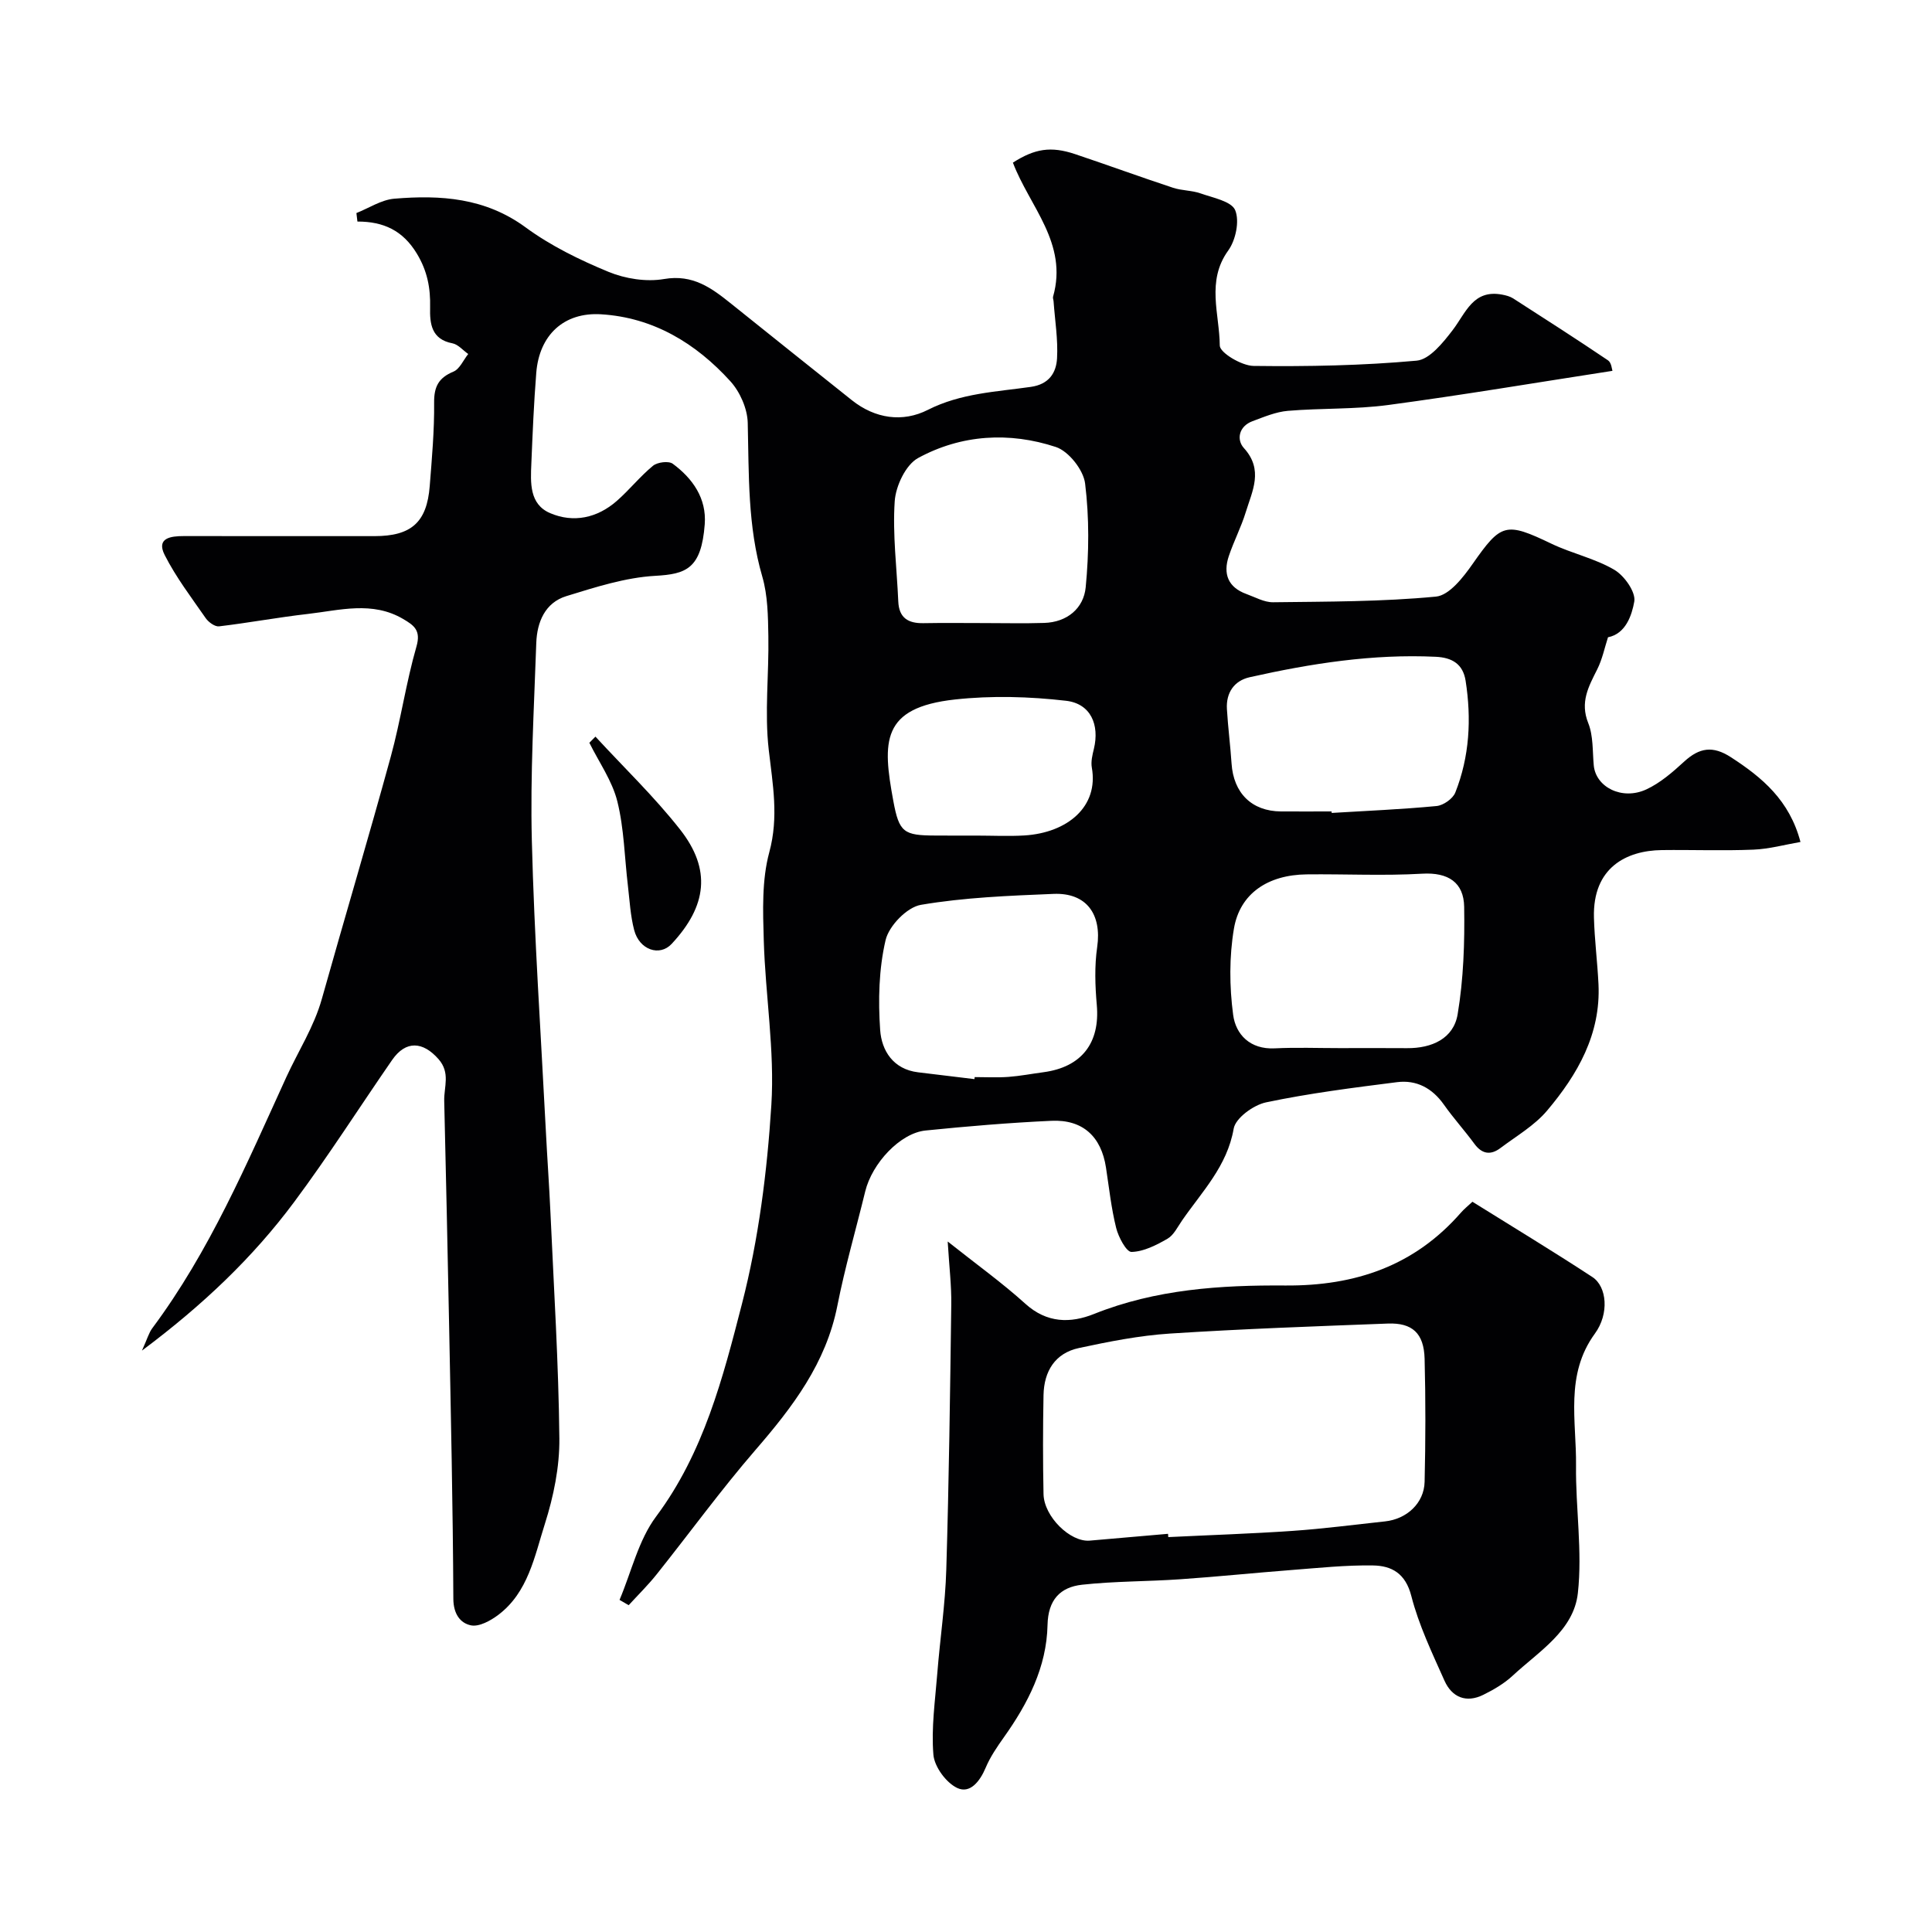
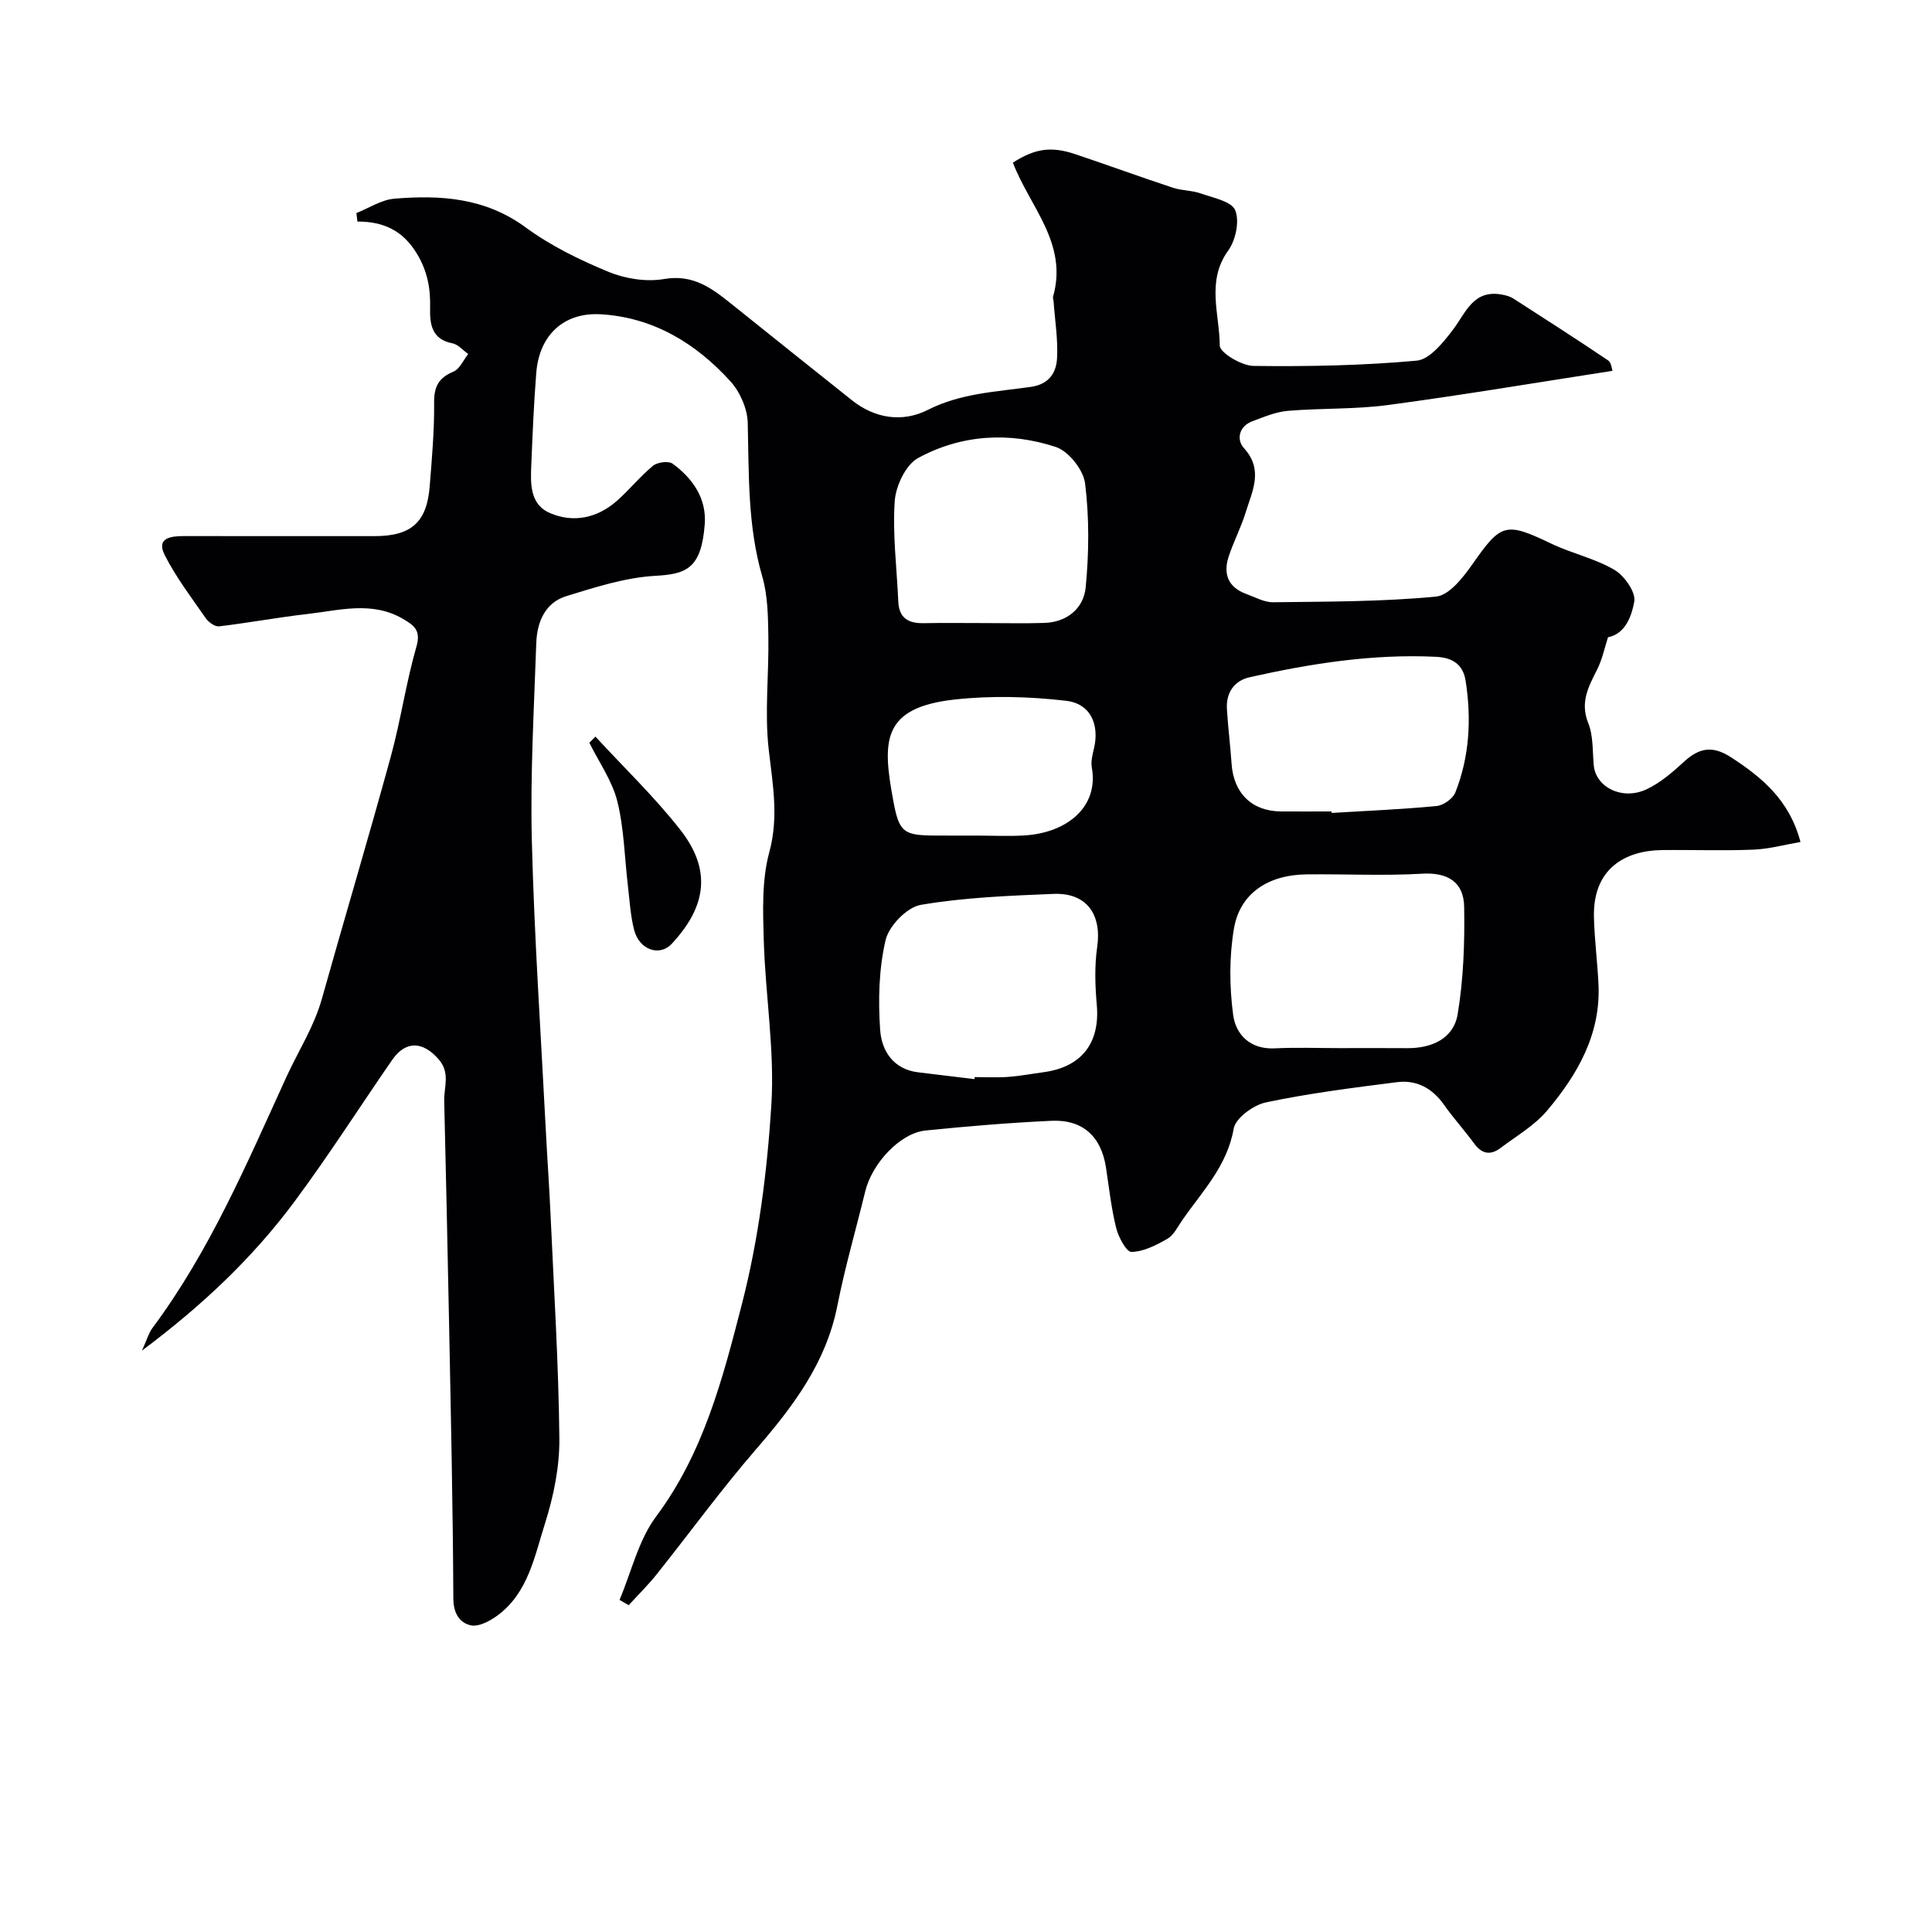
<svg xmlns="http://www.w3.org/2000/svg" enable-background="new 0 0 400 400" viewBox="0 0 400 400">
  <g fill="#010103">
    <path d="m73.79 44.11c2.6-1.03 5.15-2.74 7.82-2.97 9.61-.81 18.86-.2 27.22 5.94 5.19 3.81 11.17 6.73 17.15 9.2 3.49 1.44 7.83 2.12 11.5 1.49 5.99-1.03 9.86 1.87 13.92 5.13 8.31 6.66 16.63 13.32 24.96 19.95 4.83 3.85 10.53 4.65 15.74 2.01 6.83-3.46 14.12-3.73 21.32-4.76 3.79-.54 5.26-2.93 5.43-5.92.22-3.9-.44-7.86-.72-11.79-.02-.33-.19-.69-.1-.98 3.14-11.05-4.88-18.66-8.32-27.74 4.52-2.89 7.85-3.44 12.85-1.77 6.78 2.27 13.5 4.73 20.29 6.97 1.83.61 3.9.53 5.71 1.17 2.58.91 6.4 1.63 7.17 3.47.94 2.26.11 6.22-1.44 8.36-4.59 6.35-1.79 13.16-1.75 19.67.01 1.49 4.53 4.19 6.99 4.22 11.26.14 22.57-.07 33.77-1.09 2.68-.24 5.47-3.73 7.44-6.3 2.76-3.6 4.24-8.51 10.27-7.37.78.15 1.61.36 2.27.78 6.58 4.23 13.16 8.45 19.65 12.83.71.48.8 1.88.91 2.17-15.69 2.42-31.02 5.01-46.42 7.07-6.85.92-13.86.63-20.77 1.21-2.5.21-4.96 1.26-7.35 2.15-2.83 1.05-3.33 3.83-1.77 5.55 4.12 4.53 1.74 8.88.39 13.28-.95 3.1-2.48 6.02-3.51 9.1-1.22 3.64-.18 6.46 3.64 7.84 1.82.66 3.69 1.73 5.52 1.71 11.26-.14 22.55-.1 33.73-1.17 2.77-.26 5.68-4.03 7.63-6.82 5.86-8.37 6.8-8.68 16.28-4.13 4.24 2.03 9.01 3.04 13.02 5.4 2.08 1.22 4.48 4.63 4.13 6.58-.5 2.79-1.75 6.67-5.44 7.39-.69 2.11-1.17 4.53-2.24 6.66-1.79 3.56-3.59 6.78-1.85 11.11 1.06 2.64.87 5.8 1.14 8.74.41 4.52 5.86 7.31 10.88 4.99 2.9-1.34 5.47-3.59 7.86-5.78 3.12-2.85 5.89-3.33 9.65-.89 6.5 4.21 12.14 8.93 14.41 17.55-3.22.55-6.47 1.46-9.74 1.59-6.32.26-12.66.01-18.99.09-7.29.1-14.31 3.6-14.03 13.97.12 4.61.72 9.2.94 13.8.49 10.33-4.32 18.68-10.63 26.16-2.61 3.1-6.36 5.27-9.67 7.76-1.99 1.5-3.79 1.3-5.38-.86-2.03-2.77-4.35-5.32-6.33-8.13-2.41-3.42-5.68-5.16-9.7-4.65-9.07 1.15-18.17 2.3-27.11 4.18-2.6.54-6.33 3.25-6.71 5.45-1.35 7.78-6.55 13.02-10.68 19-.93 1.34-1.72 3.03-3.03 3.79-2.3 1.32-4.92 2.67-7.44 2.73-1.06.03-2.71-3.07-3.18-4.97-1.02-4.09-1.47-8.33-2.11-12.51-.98-6.4-4.79-9.97-11.29-9.67-8.7.4-17.4 1.13-26.07 2.01-5.24.53-11.07 6.77-12.49 12.63-1.92 7.88-4.19 15.68-5.76 23.63-2.35 11.92-9.26 20.98-16.95 29.87-7.16 8.28-13.62 17.18-20.46 25.75-1.79 2.25-3.86 4.28-5.8 6.4-.63-.37-1.26-.73-1.89-1.1 2.46-5.8 3.91-12.36 7.57-17.26 9.87-13.22 13.84-28.75 17.78-44.05 3.44-13.37 5.21-27.35 6.08-41.16.71-11.28-1.24-22.71-1.57-34.09-.18-6.08-.42-12.46 1.14-18.22 1.99-7.33.71-14.07-.11-21.22-.89-7.74.06-15.68-.08-23.53-.07-4.12-.12-8.41-1.25-12.31-3.06-10.49-2.76-21.15-3.02-31.86-.07-2.93-1.6-6.41-3.6-8.61-7.13-7.85-15.93-13.2-26.77-13.86-7.73-.47-12.79 4.33-13.41 12.1-.5 6.25-.76 12.52-1.02 18.79-.17 3.97-.44 8.43 3.89 10.28 4.84 2.07 9.75 1.01 13.78-2.51 2.63-2.3 4.83-5.09 7.52-7.3.92-.75 3.23-1.04 4.08-.42 4.14 3.05 7.03 7.18 6.63 12.52-.7 9.27-3.88 10.33-10.25 10.69-6.2.35-12.38 2.35-18.4 4.2-4.43 1.36-6.08 5.4-6.23 9.71-.47 13.62-1.26 27.25-.92 40.86.5 19.98 1.87 39.94 2.89 59.91.29 5.77.71 11.53.97 17.3.7 15.53 1.68 31.07 1.84 46.6.06 5.91-1.2 12.03-3 17.7-2.14 6.72-3.46 14.17-9.64 18.84-1.6 1.21-3.99 2.52-5.67 2.17-2.22-.46-3.62-2.37-3.64-5.49-.09-19.1-.52-38.2-.89-57.3-.29-15.27-.65-30.53-1-45.8-.07-2.9 1.32-5.79-1.18-8.64-3.24-3.68-6.77-3.91-9.6.17-6.77 9.79-13.17 19.85-20.27 29.39-8.55 11.5-18.88 21.33-31.53 30.79 1.1-2.43 1.43-3.69 2.15-4.65 11.87-15.93 19.55-34.05 27.74-51.97 2.46-5.38 5.73-10.4 7.36-16.22 4.7-16.73 9.68-33.39 14.27-50.15 2.06-7.52 3.16-15.32 5.32-22.81.96-3.35-.55-4.37-2.75-5.67-6.4-3.77-13.13-1.81-19.74-1.05-6.15.7-12.25 1.84-18.39 2.57-.85.1-2.16-.85-2.74-1.67-2.97-4.28-6.17-8.48-8.51-13.09-1.81-3.56 1.3-3.93 3.91-3.93 13.19 0 26.36.01 39.52.01 7.62 0 10.85-2.85 11.44-10.36.45-5.75.97-11.52.91-17.28-.03-3.32.93-5.14 4-6.42 1.3-.54 2.06-2.4 3.06-3.65-1.09-.76-2.08-1.98-3.27-2.21-4.37-.83-4.7-4.09-4.62-7.42.09-4.02-.56-7.54-2.75-11.16-2.9-4.79-6.91-6.64-12.3-6.63-.07-.59-.14-1.17-.21-1.76zm203.58 172.89c4.65 0 9.3-.03 13.95.01 5.13.04 9.63-1.98 10.47-7.02 1.22-7.29 1.47-14.82 1.35-22.24-.08-5.04-3.29-7.18-8.7-6.86-7.95.46-15.94.05-23.92.14-7.99.09-13.82 3.94-15.05 11.25-.98 5.81-.94 11.98-.16 17.83.54 4.07 3.51 7.19 8.59 6.94 4.49-.22 8.99-.05 13.47-.05zm-75.62 6.42c.02-.14.03-.28.05-.42 2.33 0 4.66.13 6.98-.04 2.43-.18 4.84-.65 7.27-.97 7.91-1.06 11.72-6.08 11.03-13.91-.35-3.97-.49-8.08.08-12 .98-6.77-2.2-11.29-9.03-11.01-9.19.38-18.45.73-27.48 2.27-2.87.49-6.62 4.36-7.3 7.31-1.4 5.99-1.55 12.44-1.12 18.62.3 4.24 2.69 8.12 7.86 8.74 3.88.46 7.77.94 11.66 1.41zm73.94-55.42c.01.1.02.21.02.31 7.24-.44 14.49-.74 21.71-1.43 1.41-.13 3.37-1.51 3.88-2.78 2.96-7.46 3.37-15.26 2.14-23.15-.54-3.46-2.78-4.81-6.18-4.97-13.07-.62-25.85 1.39-38.52 4.23-3.21.72-4.92 3.2-4.72 6.59.22 3.76.71 7.5.96 11.26.4 6.15 4.19 9.9 10.23 9.94 3.5.02 6.99 0 10.48 0zm-71.98-39c4.16 0 8.33.1 12.49-.03 4.77-.15 8.16-3.05 8.58-7.37.69-7.12.75-14.42-.12-21.49-.34-2.81-3.4-6.68-6.04-7.56-9.63-3.18-19.58-2.6-28.54 2.28-2.56 1.4-4.63 5.8-4.84 8.96-.46 6.87.44 13.82.74 20.75.15 3.41 2.07 4.54 5.22 4.48 4.18-.08 8.34-.02 12.51-.02zm-1.56 44c3.32 0 6.66.17 9.97-.03 8.89-.56 15.38-5.97 13.93-14.05-.22-1.23.12-2.62.43-3.89 1.19-4.96-.64-9.34-5.75-9.94-7.59-.88-15.42-1.1-23-.27-15.35 1.68-15.04 8.75-12.78 21 1.21 6.55 2.15 7.15 8.73 7.17 2.82.02 5.65.01 8.47.01z" />
-     <path d="m196.21 257.04c5.97 4.74 11.27 8.54 16.08 12.89 4.45 4.03 9.33 4.07 14.22 2.11 12.78-5.12 26.21-5.99 39.63-5.89 14.48.1 26.72-4.07 36.35-15.11.65-.74 1.43-1.36 2.36-2.23 8.33 5.2 16.68 10.24 24.84 15.59 3.03 1.99 3.5 7.62.52 11.7-6.24 8.54-3.8 18.11-3.91 27.34-.1 8.8 1.34 17.72.38 26.39-.85 7.77-8.08 12.07-13.46 17.07-1.76 1.64-3.94 2.92-6.11 3.99-3.55 1.76-6.5.52-8.04-2.91-2.56-5.74-5.32-11.5-6.87-17.54-1.2-4.7-4.07-6.27-7.94-6.33-5.6-.09-11.21.51-16.81.94-7.7.59-15.39 1.39-23.1 1.92-6.77.47-13.59.39-20.32 1.13-4.53.5-7.04 3.13-7.15 8.34-.18 8.71-4.06 16.25-9.04 23.25-1.41 1.99-2.82 4.05-3.76 6.28-1.18 2.82-3.24 5.47-5.9 4.21-2.3-1.09-4.72-4.39-4.93-6.89-.46-5.53.36-11.18.8-16.77.57-7.21 1.66-14.39 1.87-21.6.55-18.26.79-36.53 1.03-54.79.06-3.91-.42-7.82-.74-13.09zm45.62 60.52c.02.23.03.45.05.68 8.59-.42 17.2-.7 25.78-1.29 6.38-.44 12.73-1.28 19.09-1.96 4.51-.48 8.09-3.78 8.2-8.18.2-8.49.22-17 0-25.49-.14-5.28-2.54-7.49-7.64-7.29-15.03.57-30.08 1.1-45.09 2.07-6.32.41-12.62 1.66-18.82 2.99-4.98 1.06-7.25 4.83-7.35 9.75-.13 6.83-.14 13.66 0 20.49.1 4.68 5.55 9.99 9.57 9.64 5.39-.47 10.8-.94 16.21-1.41z" />
    <path d="m123.28 152.51c5.88 6.39 12.19 12.44 17.53 19.24 6.49 8.26 5.57 15.83-1.76 23.68-2.47 2.65-6.67 1.26-7.75-2.86-.78-2.98-.94-6.12-1.3-9.2-.7-5.83-.78-11.81-2.19-17.46-1.06-4.26-3.8-8.1-5.79-12.13.43-.42.85-.84 1.26-1.27z" />
  </g>
</svg>